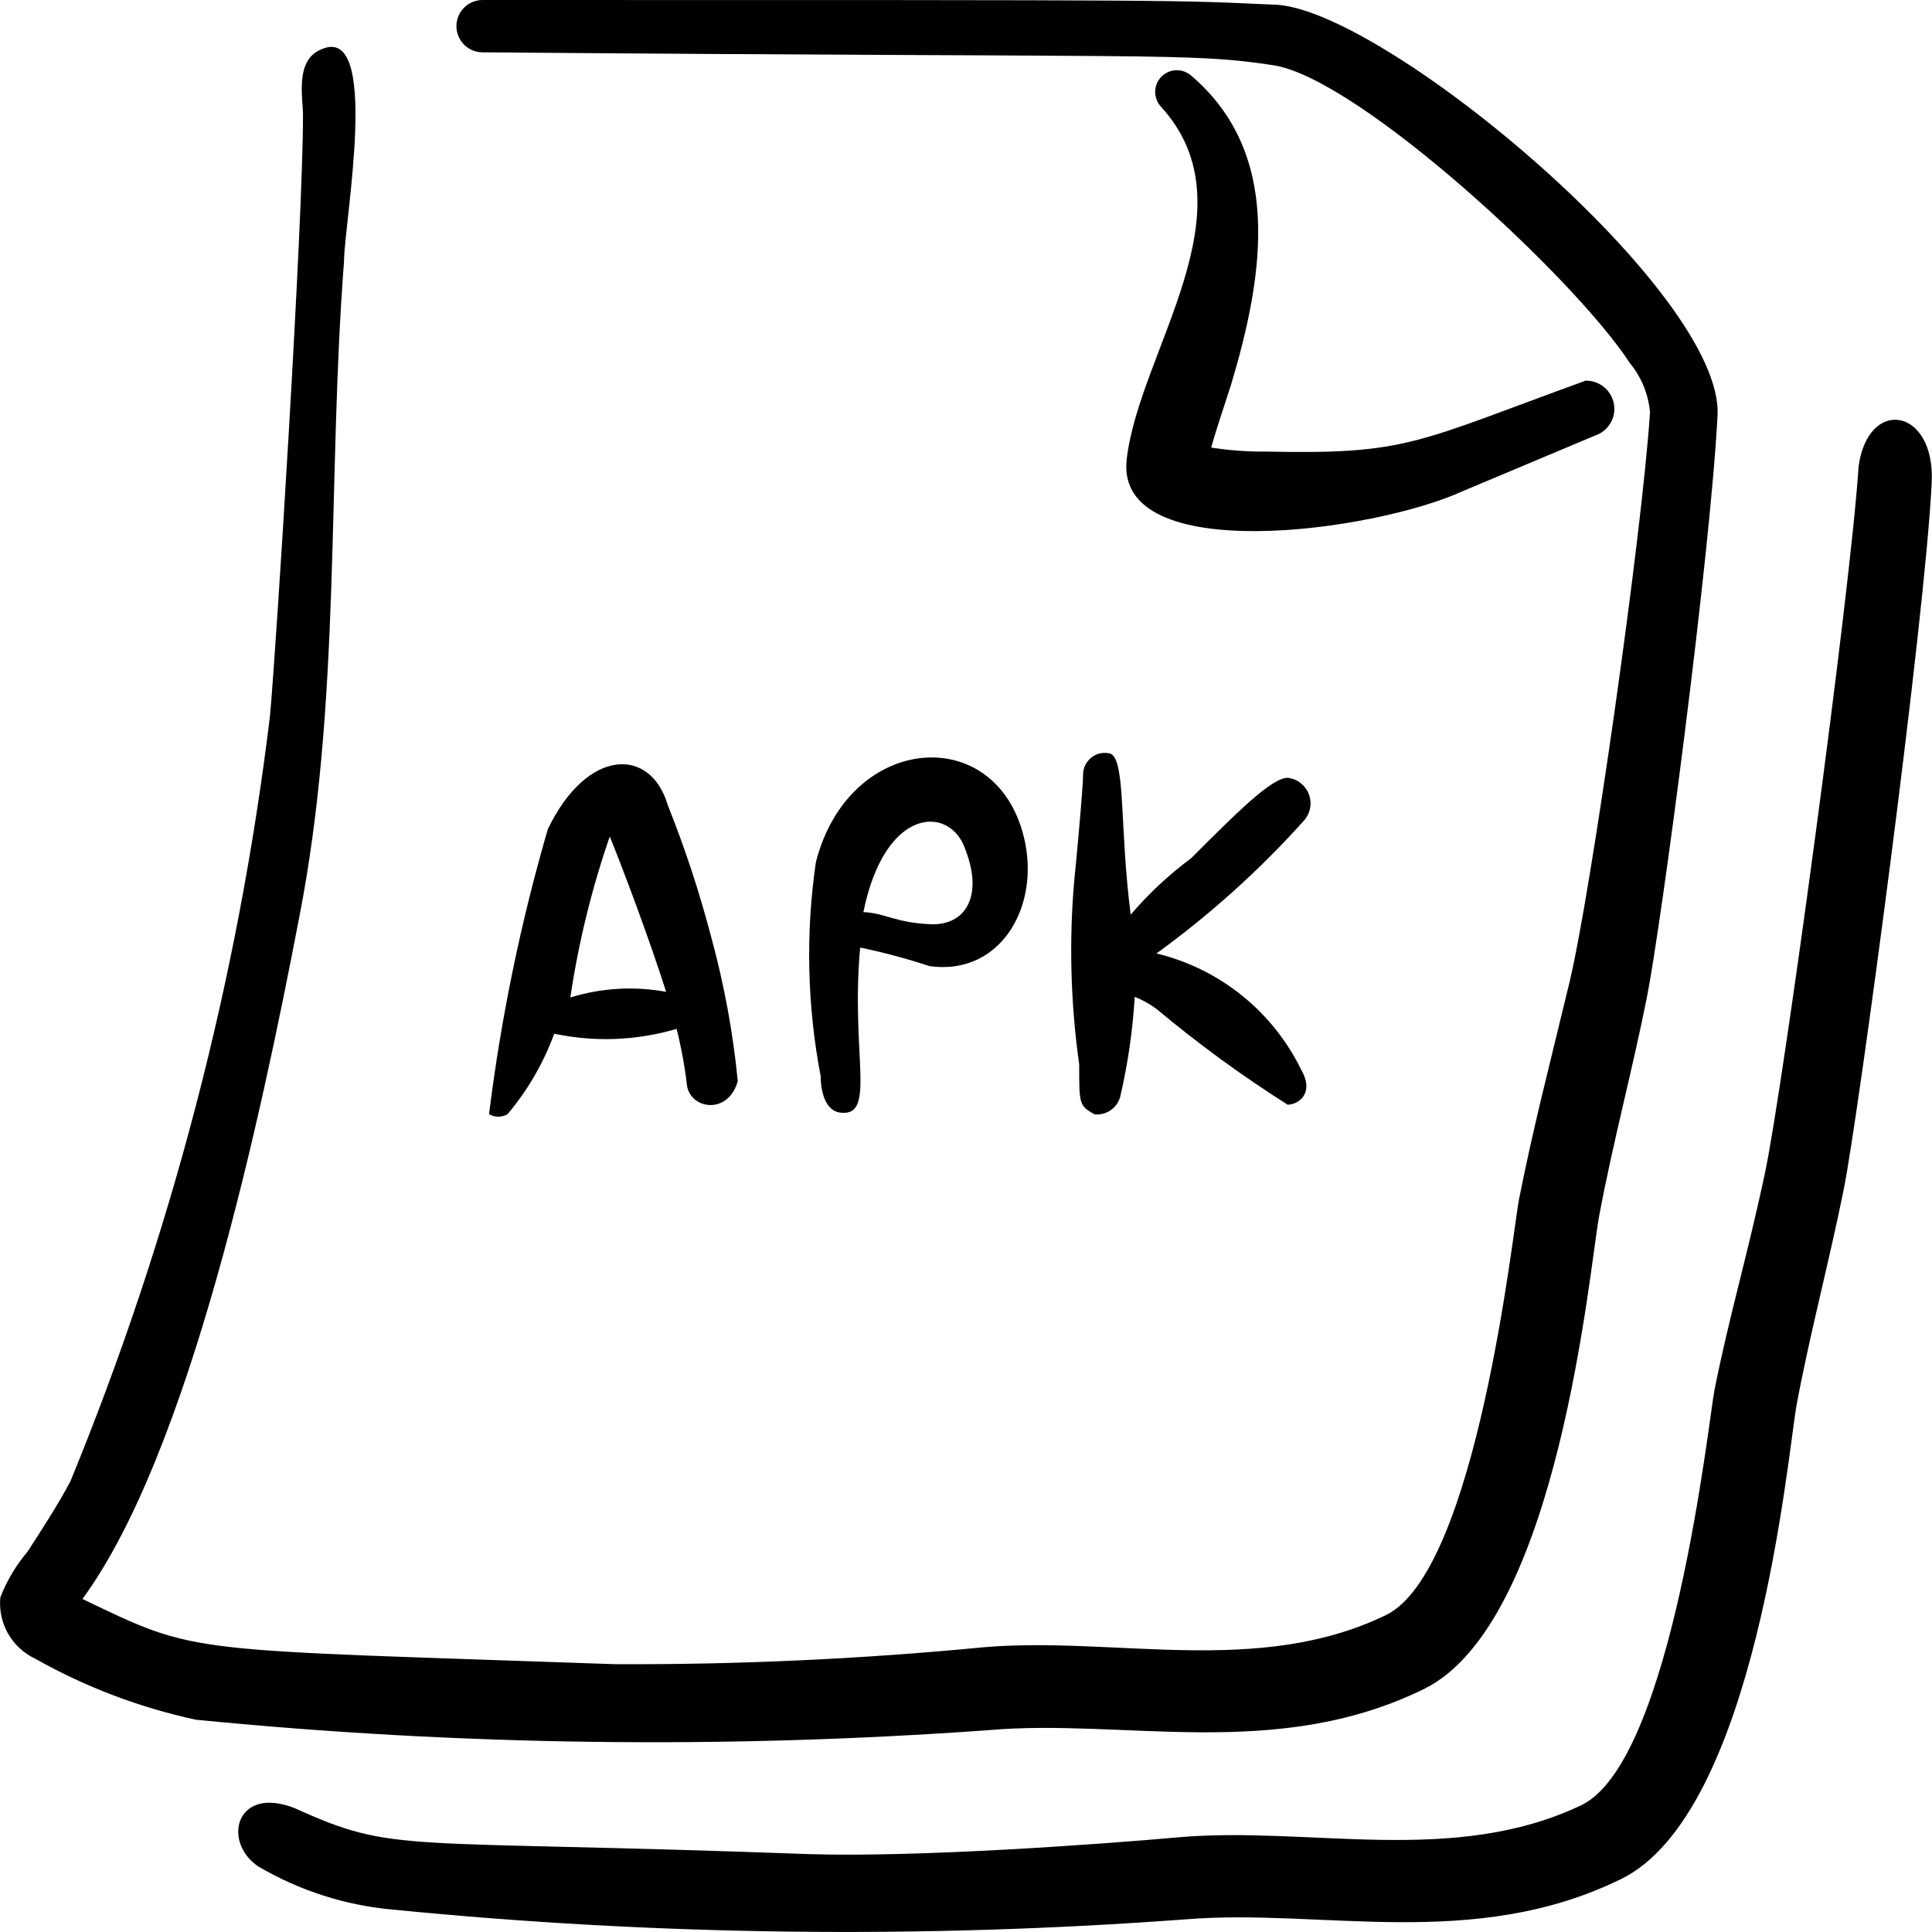
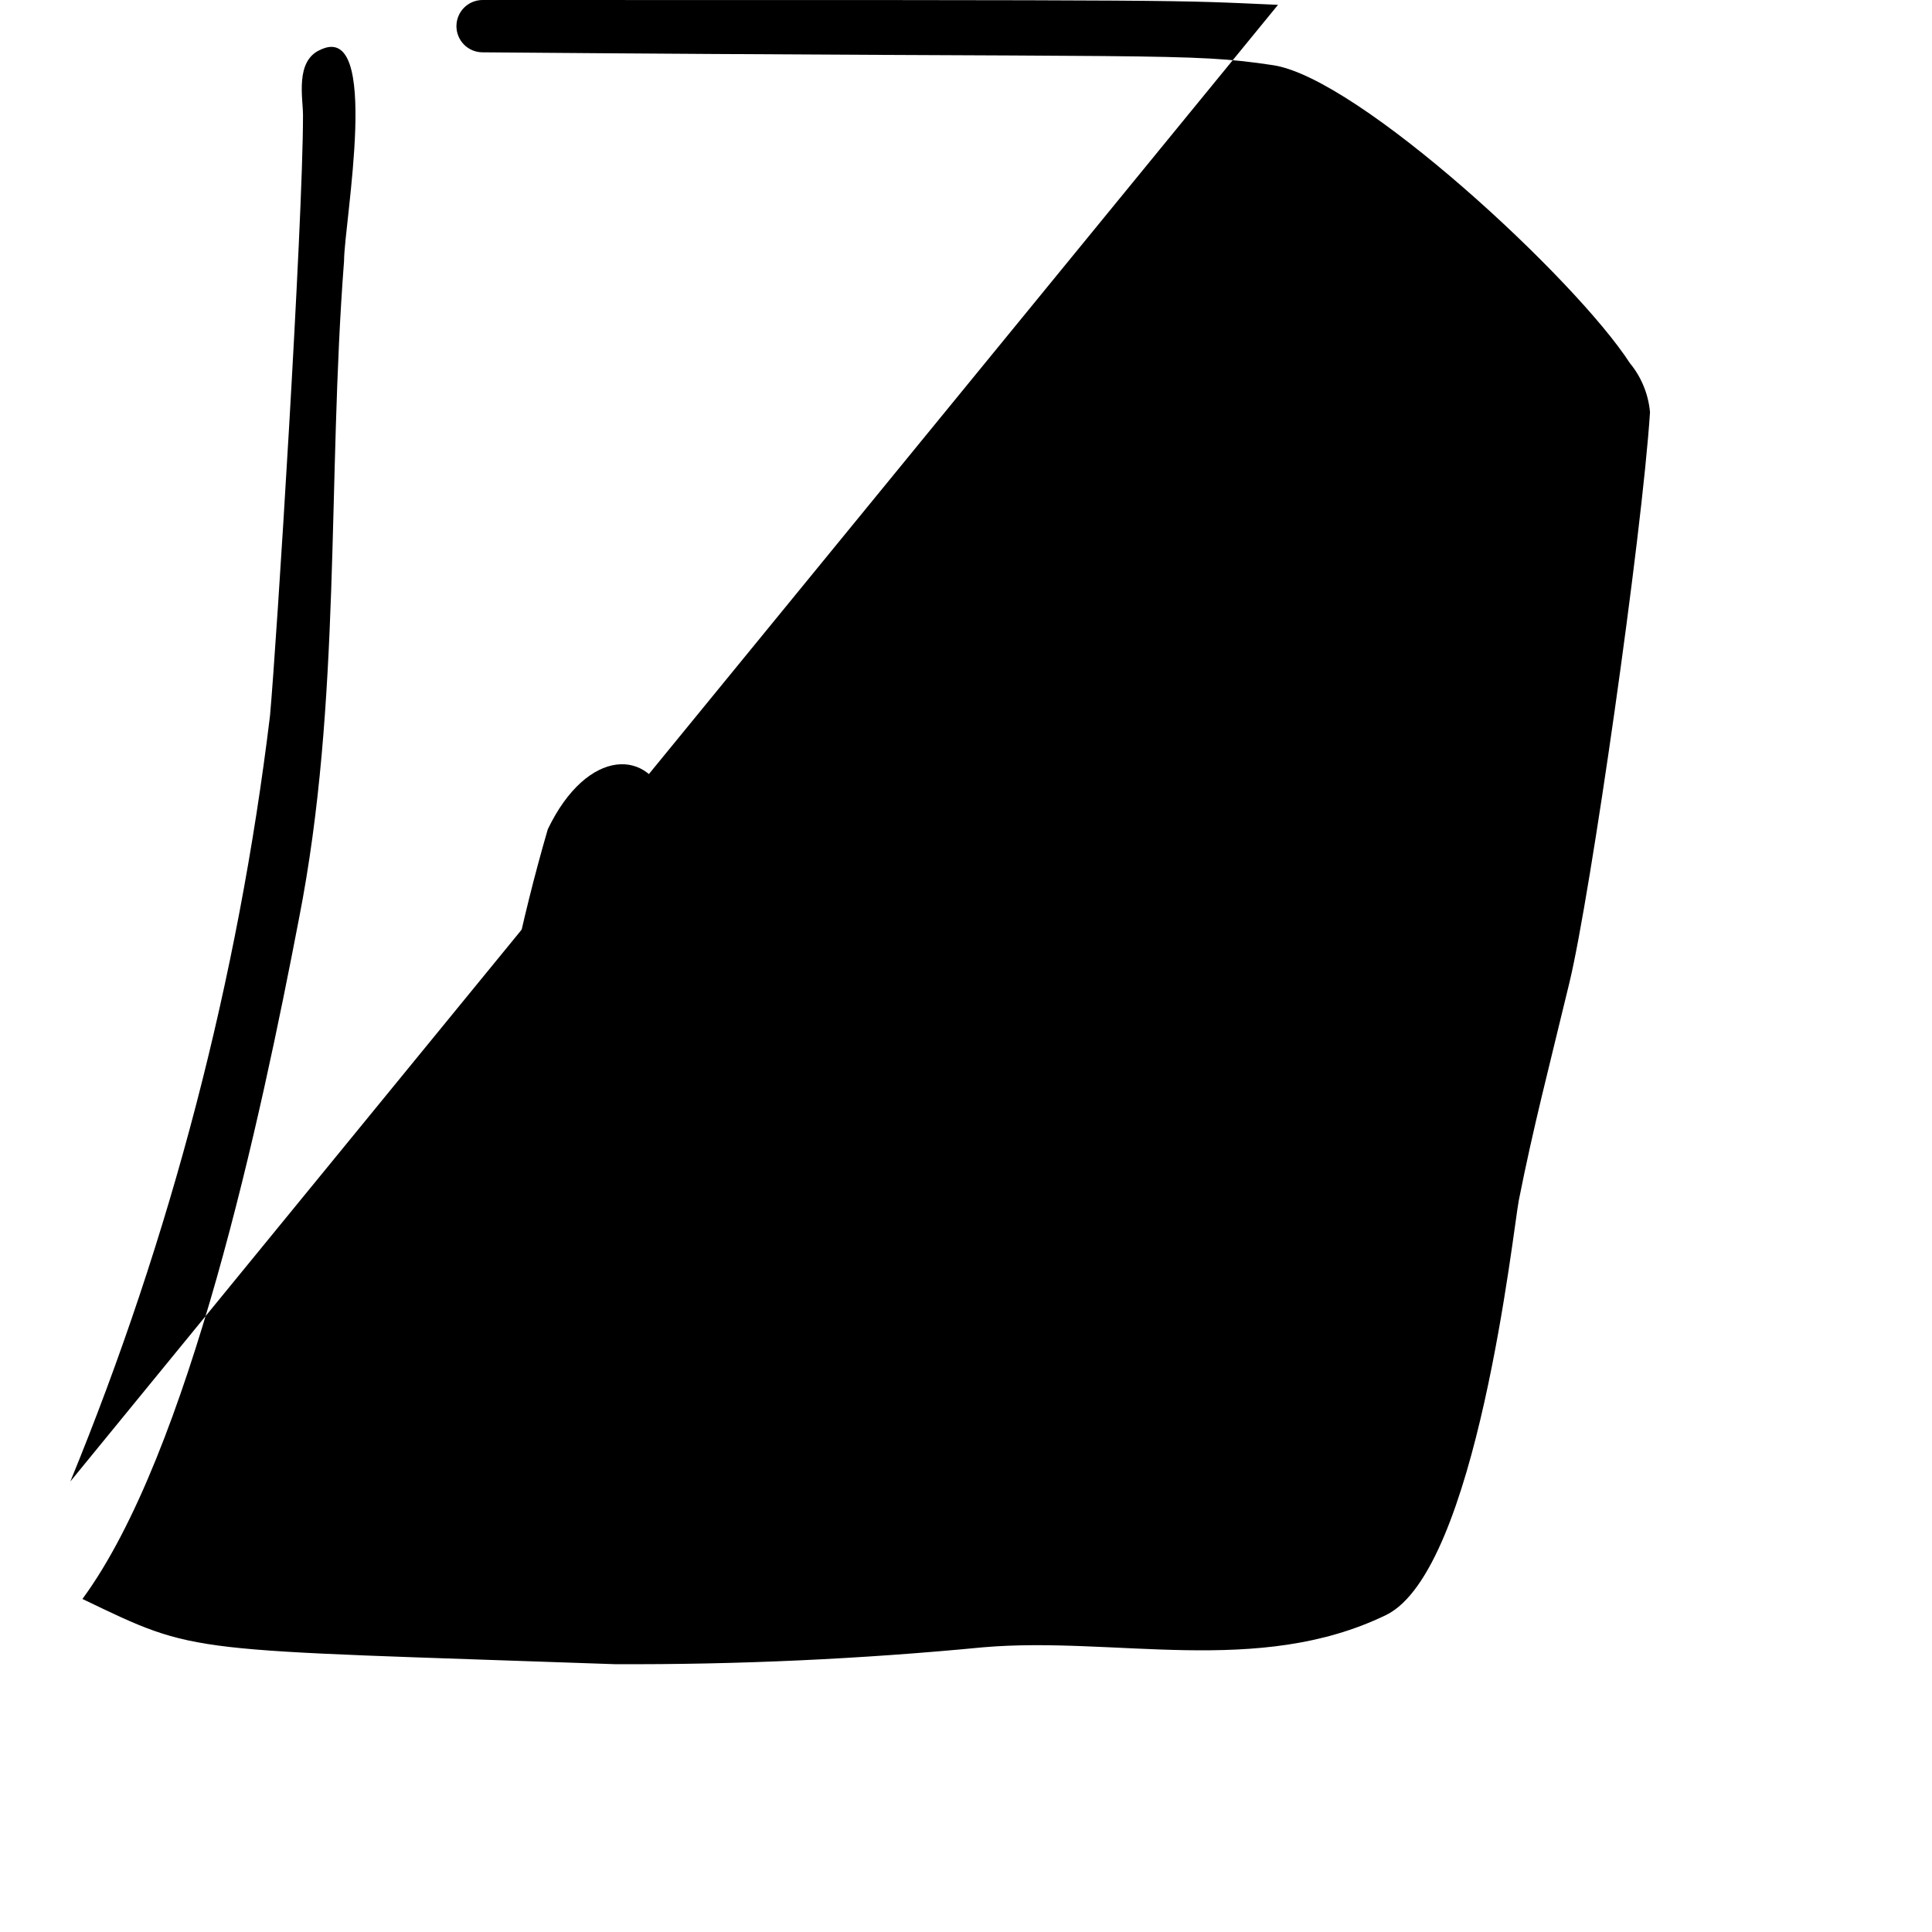
<svg xmlns="http://www.w3.org/2000/svg" viewBox="0 0 24 24" fill="none" id="File-Code-Apk--Streamline-Freehand">
  <desc>
    File Code Apk Streamline Icon: https://streamlinehq.com
  </desc>
  <g id="file-code-apk">
    <g id="Group">
-       <path id="Vector" fill-rule="evenodd" clip-rule="evenodd" d="M16.216 10.171c0.034 -0.045 0.055 -0.098 0.062 -0.154 0.007 -0.056 -0.002 -0.113 -0.024 -0.164 -0.022 -0.052 -0.058 -0.097 -0.103 -0.13 -0.045 -0.034 -0.099 -0.055 -0.155 -0.061 -0.2 0 -0.63 0.43 -1.2 1 -0.276 0.204 -0.527 0.439 -0.75 0.7 -0.14 -1.08 -0.06 -1.91 -0.25 -2 -0.038 -0.01 -0.077 -0.012 -0.116 -0.006 -0.038 0.006 -0.075 0.021 -0.107 0.043 -0.032 0.022 -0.059 0.05 -0.08 0.084 -0.02 0.033 -0.033 0.071 -0.037 0.11 0 0.19 -0.1 1.25 -0.11 1.33 -0.068 0.766 -0.047 1.538 0.06 2.3 0 0.5 0 0.51 0.19 0.62 0.071 0.007 0.142 -0.011 0.2 -0.051 0.059 -0.04 0.101 -0.1 0.12 -0.169 0.095 -0.407 0.155 -0.822 0.18 -1.24 0.096 0.038 0.187 0.089 0.27 0.15 0.516 0.432 1.061 0.83 1.63 1.19 0.12 0 0.34 -0.13 0.17 -0.43 -0.175 -0.359 -0.426 -0.676 -0.738 -0.926 -0.311 -0.251 -0.674 -0.429 -1.062 -0.523 0.675 -0.489 1.295 -1.049 1.85 -1.67Z" fill="#000000" stroke-width="1" />
      <path id="Vector_2" fill-rule="evenodd" clip-rule="evenodd" d="M11.545 12.001c0.91 0.13 1.42 -0.8 1.15 -1.69 -0.4 -1.34 -2.16 -1.17 -2.56 0.4 -0.129 0.884 -0.108 1.783 0.06 2.66 0 0.21 0.07 0.43 0.24 0.45 0.46 0.06 0.13 -0.72 0.25 -2.05 0.291 0.06 0.578 0.137 0.86 0.23Zm0.45 -1.44c0.22 0.57 0 0.94 -0.44 0.92 -0.44 -0.02 -0.56 -0.14 -0.83 -0.15 0.27 -1.33 1.09 -1.33 1.27 -0.77Z" fill="#000000" stroke-width="1" />
      <path id="Vector_3" fill-rule="evenodd" clip-rule="evenodd" d="M8.295 10.001c-0.21 -0.72 -1 -0.72 -1.49 0.3 -0.337 1.159 -0.581 2.342 -0.73 3.54 0.035 0.02 0.075 0.031 0.115 0.031 0.04 0 0.08 -0.011 0.115 -0.031 0.25 -0.297 0.446 -0.635 0.58 -1 0.504 0.107 1.026 0.086 1.52 -0.06 0.059 0.234 0.102 0.471 0.13 0.71 0.05 0.29 0.51 0.36 0.63 -0.06 -0.059 -0.605 -0.17 -1.204 -0.33 -1.79 -0.146 -0.557 -0.326 -1.105 -0.54 -1.64Zm-1.21 2.39c0.101 -0.68 0.265 -1.35 0.49 -2 0.17 0.42 0.49 1.27 0.7 1.93 -0.397 -0.073 -0.805 -0.049 -1.19 0.07Z" fill="#000000" stroke-width="1" />
      <g id="Group_2">
-         <path id="Vector_4" fill-rule="evenodd" clip-rule="evenodd" d="M15.706 5.61c-0.221 0.001 -0.442 -0.016 -0.66 -0.05 0.06 -0.22 0.15 -0.48 0.24 -0.76 0.43 -1.42 0.64 -2.91 -0.5 -3.87 -0.053 -0.041 -0.119 -0.062 -0.186 -0.057 -0.067 0.005 -0.13 0.035 -0.176 0.083 -0.046 0.049 -0.073 0.113 -0.074 0.18 -0.001 0.067 0.022 0.132 0.066 0.183 1.18 1.28 -0.27 3.05 -0.42 4.39 -0.15 1.34 3.07 0.9 4.18 0.39l1.69 -0.71c0.07 -0.037 0.126 -0.096 0.158 -0.168 0.032 -0.072 0.039 -0.153 0.019 -0.229 -0.02 -0.076 -0.065 -0.144 -0.128 -0.192 -0.063 -0.048 -0.14 -0.073 -0.219 -0.071 -2.12 0.77 -2.21 0.92 -3.99 0.88Z" fill="#000000" stroke-width="1" />
-         <path id="Vector_5" fill-rule="evenodd" clip-rule="evenodd" d="M15.876 0.06C14.496 0 15.126 0 5.995 0c-0.086 0 -0.169 0.034 -0.23 0.095 -0.061 0.061 -0.095 0.144 -0.095 0.23 0 0.086 0.034 0.169 0.095 0.23 0.061 0.061 0.144 0.095 0.23 0.095 8.511 0.07 8.761 0 9.821 0.16 1.06 0.16 3.751 2.65 4.431 3.701 0.143 0.173 0.23 0.386 0.25 0.61 -0.1 1.54 -0.74 6.001 -1 7.081 -0.26 1.08 -0.45 1.8 -0.63 2.71 -0.07 0.36 -0.52 4.601 -1.65 5.151 -1.59 0.77 -3.37 0.26 -5.001 0.4 -1.522 0.147 -3.051 0.217 -4.581 0.21 -5.401 -0.19 -5.151 -0.11 -6.611 -0.81 1.33 -1.81 2.22 -6.001 2.69 -8.451 0.53 -2.7 0.35 -5.451 0.56 -8.171 0 -0.47 0.47 -3 -0.3 -2.62 -0.31 0.14 -0.21 0.6 -0.21 0.81 0 1.35 -0.33 6.591 -0.41 7.461C2.958 12.159 2.124 15.358 0.874 18.403c-0.16 0.3 -0.35 0.59 -0.53 0.87 -0.144 0.17 -0.259 0.362 -0.34 0.57 -0.015 0.156 0.018 0.312 0.095 0.448 0.077 0.136 0.194 0.245 0.335 0.312 0.625 0.353 1.299 0.609 2 0.76 3.271 0.323 6.563 0.366 9.841 0.13 1.69 -0.15 3.571 0.39 5.411 -0.51 1.68 -0.82 2.06 -5.251 2.18 -5.881 0.17 -0.91 0.41 -1.8 0.59 -2.7 0.18 -0.9 0.79 -5.501 0.88 -7.241 0.08 -1.51 -4.071 -4.991 -5.461 -5.101Z" fill="#000000" stroke-width="1" />
-         <path id="Vector_6" fill-rule="evenodd" clip-rule="evenodd" d="M23.087 5.811c-0.1 1.54 -0.94 7.711 -1.16 8.751 -0.22 1.04 -0.45 1.8 -0.63 2.71 -0.07 0.36 -0.52 4.601 -1.65 5.151 -1.59 0.76 -3.37 0.26 -5.001 0.4 -1 0.09 -3.24 0.25 -4.581 0.21 -5.151 -0.19 -5.141 0 -6.401 -0.57 -0.73 -0.29 -0.91 0.41 -0.46 0.72 0.516 0.304 1.093 0.489 1.69 0.54 3.268 0.323 6.557 0.363 9.831 0.12 1.69 -0.14 3.571 0.4 5.411 -0.5 1.68 -0.82 2.07 -5.251 2.18 -5.881 0.17 -0.91 0.41 -1.8 0.59 -2.7 0.18 -0.9 1.01 -7.081 1.09 -8.761 0.05 -0.94 -0.8 -1.08 -0.91 -0.19Z" fill="#000000" stroke-width="1" />
+         <path id="Vector_5" fill-rule="evenodd" clip-rule="evenodd" d="M15.876 0.06C14.496 0 15.126 0 5.995 0c-0.086 0 -0.169 0.034 -0.23 0.095 -0.061 0.061 -0.095 0.144 -0.095 0.23 0 0.086 0.034 0.169 0.095 0.23 0.061 0.061 0.144 0.095 0.23 0.095 8.511 0.07 8.761 0 9.821 0.16 1.06 0.16 3.751 2.65 4.431 3.701 0.143 0.173 0.23 0.386 0.25 0.61 -0.1 1.54 -0.74 6.001 -1 7.081 -0.26 1.08 -0.45 1.8 -0.63 2.71 -0.07 0.36 -0.52 4.601 -1.65 5.151 -1.59 0.77 -3.37 0.26 -5.001 0.4 -1.522 0.147 -3.051 0.217 -4.581 0.21 -5.401 -0.19 -5.151 -0.11 -6.611 -0.81 1.33 -1.81 2.22 -6.001 2.69 -8.451 0.53 -2.7 0.35 -5.451 0.56 -8.171 0 -0.47 0.47 -3 -0.3 -2.62 -0.31 0.14 -0.21 0.6 -0.21 0.81 0 1.35 -0.33 6.591 -0.41 7.461C2.958 12.159 2.124 15.358 0.874 18.403Z" fill="#000000" stroke-width="1" />
      </g>
    </g>
  </g>
</svg>